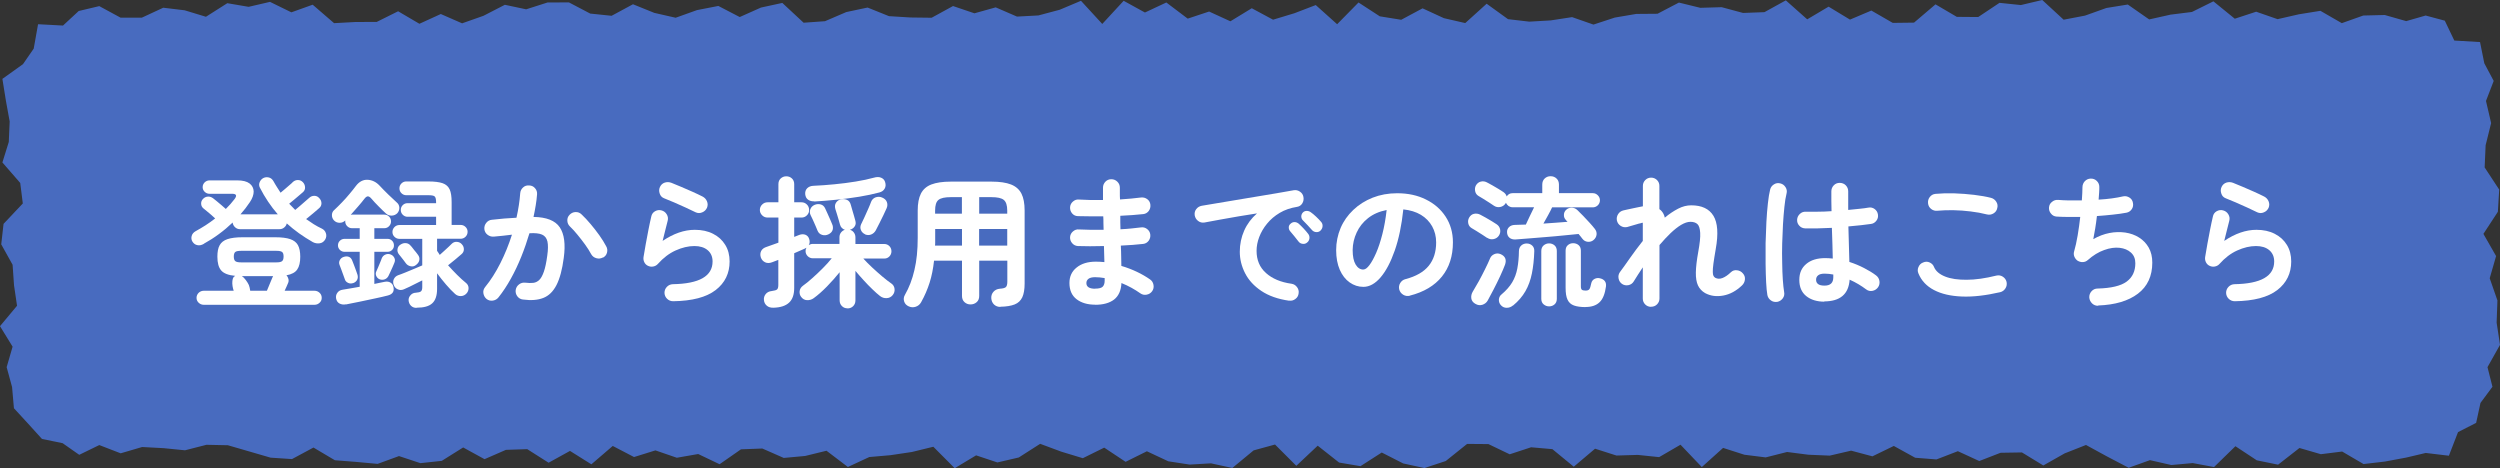
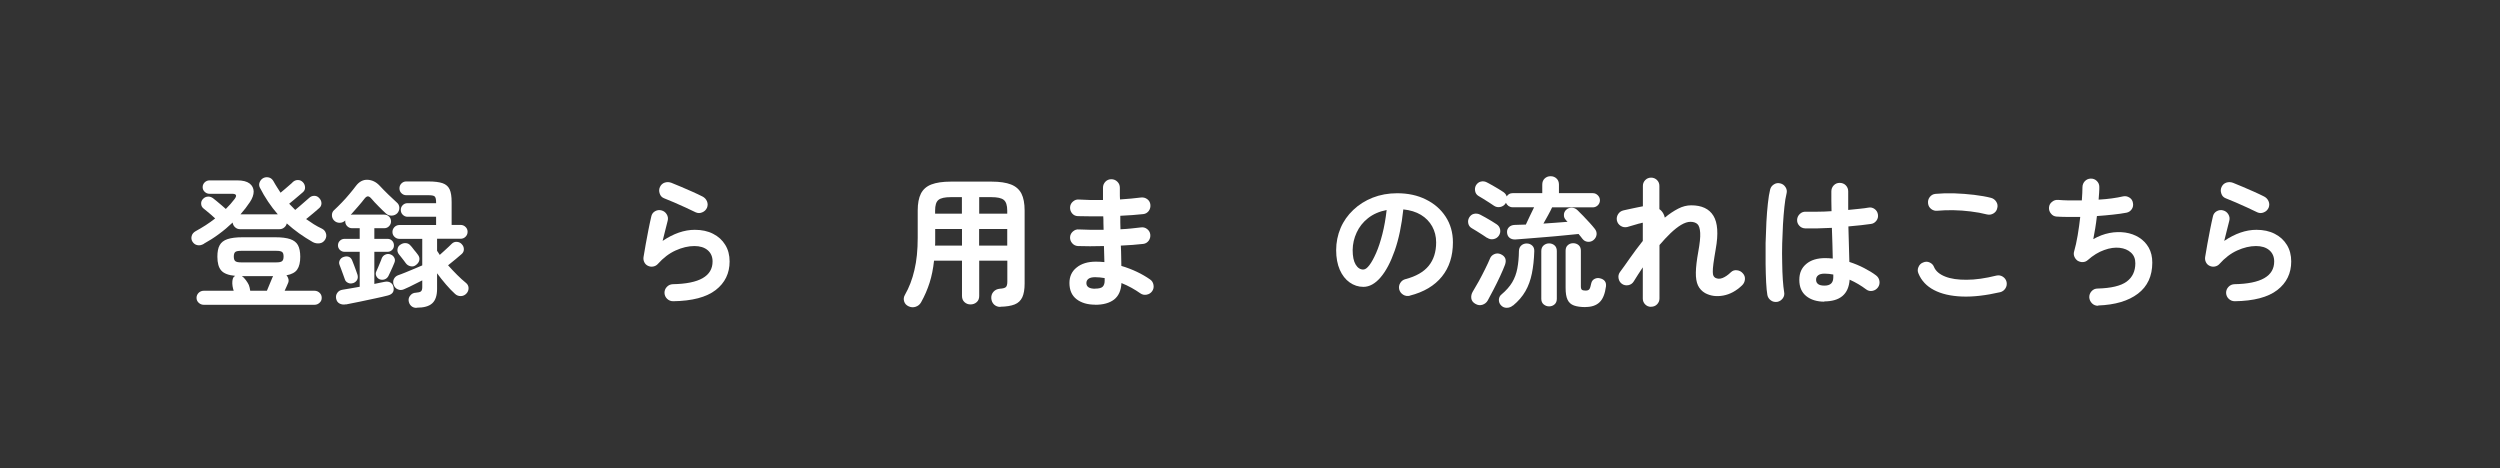
<svg xmlns="http://www.w3.org/2000/svg" id="b" data-name="レイヤー_2" width="281.76" height="52.77" viewBox="0 0 281.76 52.77">
  <rect x="0" y="0" width="281.76" height="52.77" fill="#333333" stroke="none" />
  <g id="c" data-name="レイヤー_1">
    <g>
-       <polygon points="271.19 51.57 268.78 52.02 266.38 52.3 263.97 50.89 261.57 51.19 259.16 50.49 256.75 52.37 254.35 51.88 251.94 50.29 249.53 52.64 247.13 52.19 244.72 52.41 242.31 51.86 239.91 52.72 237.5 51.46 235.1 50.15 232.69 51.1 230.29 52.46 227.88 50.99 225.47 51.03 223.07 51.96 220.66 50.85 218.25 51.78 215.85 51.59 213.44 50.26 211.03 51.43 208.63 50.79 206.22 51.35 203.82 51.25 201.41 50.94 199 51.55 196.6 51.25 194.2 50.48 191.8 52.64 189.4 50.12 186.99 51.52 184.59 51.27 182.18 51.34 179.77 50.57 177.37 52.6 174.96 50.62 172.56 50.41 170.15 51.2 167.75 50.05 165.35 50.03 162.94 51.96 160.54 52.75 158.14 52.23 155.73 51 153.33 52.54 150.92 52.13 148.51 50.23 146.1 52.5 143.7 50.1 141.29 50.76 138.89 52.74 136.48 52.22 134.08 52.36 131.67 51.99 129.26 50.86 126.86 52.05 124.45 50.45 122.04 51.64 119.63 50.91 117.23 50.02 114.82 51.56 112.41 52.12 110.01 51.32 107.6 52.77 105.19 50.35 102.78 50.94 100.37 51.3 97.97 51.51 95.56 52.63 93.15 50.8 90.74 51.39 88.33 51.61 85.92 50.55 83.51 50.64 81.1 52.32 78.69 51.17 76.28 51.59 73.87 50.76 71.46 51.51 69.06 50.26 66.65 52.33 64.24 50.82 61.83 52.15 59.42 50.62 57.02 50.7 54.61 51.75 52.2 50.43 49.79 51.94 47.38 52.2 44.97 51.4 42.56 52.28 40.15 52.06 37.74 51.87 35.33 50.44 32.91 51.74 30.5 51.58 28.09 50.88 25.68 50.18 23.27 50.13 20.85 50.75 18.44 50.51 16.02 50.38 13.6 51.09 11.19 50.16 8.93 51.26 7.06 49.95 4.73 49.47 3.18 47.76 1.57 46.01 1.36 43.62 .75 41.38 1.42 39.07 0 36.76 1.92 34.46 1.58 32.15 1.42 29.84 .14 27.54 .4 25.23 2.57 22.93 2.28 20.62 .27 18.31 .99 16 1.09 13.69 .67 11.38 .27 8.89 2.59 7.23 3.8 5.48 4.29 2.73 7.1 2.88 8.87 1.24 11.19 .69 13.59 1.99 15.99 1.99 18.4 .87 20.81 1.16 23.21 1.89 25.62 .36 28.02 .77 30.43 .21 32.84 1.39 35.24 .53 37.65 2.61 40.06 2.48 42.46 2.47 44.87 1.27 47.27 2.68 49.68 1.58 52.08 2.63 54.49 1.78 56.9 .54 59.3 1.05 61.71 .28 64.12 .27 66.52 1.53 68.93 1.78 71.34 .48 73.74 1.45 76.15 2 78.55 1.14 80.96 .67 83.37 1.92 85.77 .85 88.17 .33 90.57 2.56 92.98 2.39 95.38 1.36 97.78 .85 100.19 1.82 102.6 1.97 105 2 107.41 .68 109.82 1.5 112.22 .83 114.62 1.87 117.03 1.74 119.43 1.1 121.83 .09 124.23 2.7 126.64 .09 129.04 1.41 131.45 .28 133.86 2.1 136.27 1.3 138.67 2.4 141.08 .93 143.48 2.22 145.89 1.49 148.29 .57 150.7 2.73 153.11 .28 155.51 1.84 157.92 2.23 160.33 .94 162.74 2.05 165.14 2.6 167.55 .42 169.96 2.16 172.36 2.44 174.77 2.3 177.18 1.93 179.59 2.77 182 1.98 184.41 1.57 186.81 1.55 189.22 .29 191.63 .88 194.04 .81 196.45 1.46 198.86 1.37 201.27 .04 203.68 2.18 206.09 .75 208.5 2.21 210.91 1.19 213.32 2.58 215.72 2.55 218.14 .49 220.54 1.9 222.95 1.92 225.35 .32 227.76 .57 230.17 0 232.58 2.22 234.99 1.76 237.4 .9 239.81 .51 242.22 2.19 244.63 1.65 247.04 1.35 249.46 .15 251.87 2.11 254.28 1.32 256.69 2.16 259.1 1.61 261.52 1.22 263.93 2.61 266.35 1.75 268.77 1.69 271.19 2.38 273.38 1.75 275.54 2.33 276.61 4.57 279.51 4.74 279.99 7.13 281.05 9.12 280.18 11.38 280.76 13.87 280.14 16.37 280.03 18.87 281.67 21.37 281.52 23.87 279.89 26.36 281.32 28.86 280.6 31.36 281.47 33.86 281.38 36.36 281.76 38.87 280.35 41.38 280.91 43.59 279.56 45.41 279.07 47.66 277.03 48.7 276 51.36 273.39 51.05 271.19 51.57" fill="#486bbf" />
      <g>
        <path d="M22.96,27.49c-.25.14-.48.19-.71.14-.23-.04-.41-.17-.55-.38-.13-.2-.16-.42-.1-.65s.21-.41.44-.54c.37-.2.75-.43,1.13-.67.38-.25.74-.5,1.08-.77-.12-.12-.26-.25-.44-.4s-.34-.29-.5-.42c-.16-.13-.28-.24-.38-.31-.16-.13-.25-.3-.26-.52-.01-.22.06-.4.21-.55.15-.16.33-.25.54-.26.21-.02.41.05.59.18.08.06.22.17.4.32.18.15.37.31.56.47.19.17.35.31.48.42.37-.36.7-.74.99-1.12.29-.39.2-.59-.27-.59h-2.56c-.2,0-.38-.07-.54-.22-.16-.15-.23-.33-.23-.53,0-.21.08-.39.23-.54.15-.14.33-.22.54-.22h3.14c.62,0,1.08.12,1.38.35.3.23.45.54.46.9,0,.37-.14.77-.42,1.19-.16.23-.33.47-.5.7-.18.23-.37.46-.57.69h4.21c-.79-.91-1.46-1.91-2.02-3.01-.11-.21-.11-.42-.02-.63.09-.21.23-.36.42-.46.21-.1.43-.11.64-.05.21.06.38.21.5.43.12.21.24.43.38.64s.27.43.41.64c.15-.13.31-.27.5-.42.18-.15.35-.3.52-.45.17-.14.29-.25.36-.33.16-.15.35-.23.57-.23.22,0,.41.08.57.25.15.16.23.35.24.57.01.22-.07.4-.24.55-.08.07-.22.19-.41.35-.19.16-.38.33-.59.5-.21.17-.39.32-.55.45.12.12.23.23.34.35.11.12.23.23.34.35.13-.11.3-.25.51-.43.21-.18.42-.36.62-.54.2-.18.35-.31.45-.39.16-.15.35-.23.57-.23s.4.08.55.25c.16.16.25.35.26.57,0,.22-.07.4-.24.55-.09.07-.22.19-.39.34-.18.15-.36.31-.56.47s-.38.31-.54.44c.28.2.56.39.86.58.29.18.6.35.94.51.21.11.36.28.43.51.08.23.05.46-.06.67-.15.27-.36.42-.63.46-.27.04-.53,0-.78-.13-.54-.31-1.06-.64-1.55-.99-.49-.35-.96-.73-1.39-1.12-.04.18-.14.34-.29.46-.15.13-.33.19-.53.19h-4.45c-.21,0-.4-.07-.56-.22-.16-.15-.25-.33-.27-.53-.49.47-1.01.91-1.56,1.31-.55.41-1.11.76-1.67,1.07ZM22.95,34.35c-.21,0-.4-.08-.56-.23-.16-.15-.24-.34-.24-.55,0-.22.08-.41.24-.57.16-.15.35-.23.56-.23h3.39c-.05-.15-.1-.32-.13-.52-.03-.2-.04-.39-.02-.58.02-.19.06-.32.12-.41.03-.04.06-.08.1-.1.03-.03.06-.05.1-.07-.77-.07-1.3-.28-1.58-.61-.29-.33-.43-.85-.43-1.55,0-.55.08-.99.26-1.3.17-.31.46-.54.88-.68.42-.14.99-.21,1.71-.21h3.66c.73,0,1.29.07,1.7.21.41.14.7.37.87.68.17.31.26.75.26,1.3,0,.63-.11,1.11-.34,1.44-.22.33-.63.55-1.22.66.12.12.19.26.23.42.04.17.02.33-.06.49-.03.09-.08.2-.15.35s-.14.31-.22.48h3.38c.21,0,.4.08.56.23.16.15.24.34.24.57s-.08.4-.24.55c-.16.15-.35.23-.56.23h-12.51ZM27.15,29.57h4.02c.29,0,.49-.04.61-.13s.18-.26.18-.53-.06-.44-.18-.52-.32-.12-.61-.12h-4.02c-.3,0-.51.04-.62.12s-.18.25-.18.52.06.44.18.53.33.13.62.13ZM28.19,32.77h1.89c.08-.21.19-.47.32-.77.13-.3.23-.54.3-.72.02-.03.04-.06.05-.09,0-.03.02-.05.03-.07h-3.52c.14.09.29.23.45.45s.27.4.34.56c.03.09.06.18.09.3.03.11.04.23.06.34Z" fill="#fff" />
        <path d="M38.98,34.3c-.27.05-.5.02-.71-.09-.21-.11-.34-.3-.39-.57-.04-.23,0-.45.14-.64.13-.19.33-.31.6-.35.28-.04.58-.09.9-.15s.66-.12,1.02-.18v-3.94h-1.71c-.2,0-.38-.07-.52-.21-.14-.14-.22-.31-.22-.51,0-.21.07-.39.22-.53.14-.14.32-.21.52-.21h1.71v-1.2h-.88c-.2,0-.38-.08-.53-.23s-.22-.33-.22-.54v-.1c-.17.17-.38.26-.63.26-.25,0-.47-.09-.65-.28-.16-.18-.23-.39-.22-.62.01-.23.1-.41.27-.55.27-.25.55-.53.85-.84.3-.31.59-.63.86-.96.28-.33.52-.63.72-.9.37-.49.81-.72,1.32-.7.51.03.95.24,1.34.65.28.3.6.63.98,1,.38.37.71.67.98.92.18.15.27.34.28.58,0,.23-.07.44-.23.62-.17.17-.38.26-.62.27-.25.01-.46-.06-.64-.22-.24-.21-.51-.48-.84-.81-.33-.33-.6-.62-.81-.87-.15-.18-.29-.27-.41-.27s-.26.1-.41.3c-.19.25-.42.53-.7.85-.27.32-.55.63-.82.93.03-.01.07-.02.13-.02h3.65c.21,0,.39.07.54.22.14.14.22.32.22.54s-.07.38-.22.54c-.14.15-.32.23-.54.23h-1.12v1.2h1.49c.2,0,.37.07.51.21.14.14.21.31.21.53s-.07.37-.21.51c-.14.14-.31.21-.51.21h-1.49v3.62c.21-.04.42-.09.62-.13.2-.04.38-.08.55-.11.26-.05.47-.02.65.09.18.11.29.27.33.49.12.5-.09.82-.62.96-.38.1-.86.21-1.43.33-.57.12-1.15.25-1.74.37-.59.12-1.1.23-1.55.31ZM39.81,31.9c-.2.07-.4.07-.58-.02-.19-.09-.31-.22-.36-.39-.04-.13-.1-.3-.18-.5s-.16-.42-.23-.63c-.07-.21-.14-.38-.19-.5-.08-.19-.06-.38.03-.55.1-.18.25-.3.45-.36.21-.07.41-.07.58,0,.17.07.29.21.37.42.05.13.12.3.2.51s.16.42.23.62c.08.2.13.36.16.46.06.2.05.39-.03.56-.08.17-.23.3-.43.38ZM42.77,31.47c-.17-.07-.29-.2-.37-.38-.07-.18-.07-.35.02-.52.05-.11.12-.25.19-.43.07-.18.15-.37.23-.55.08-.19.14-.33.17-.44.08-.22.23-.38.43-.46.2-.09.41-.09.61,0,.18.07.31.2.4.38.09.18.08.38-.02.59-.04.11-.11.26-.19.45-.08.19-.17.38-.26.57s-.15.33-.21.44c-.1.18-.24.3-.43.37-.19.06-.38.06-.58-.02ZM46.96,34.7c-.27,0-.48-.08-.64-.24-.16-.16-.25-.36-.27-.61-.01-.21.06-.41.22-.58.15-.18.35-.27.6-.28.28-.02.47-.07.57-.15s.15-.24.15-.47v-.77c-.19.1-.42.21-.68.34-.26.13-.51.26-.76.38-.25.12-.46.21-.64.29-.24.1-.46.1-.68,0-.22-.09-.37-.26-.46-.5-.08-.23-.08-.45.02-.66.1-.2.26-.35.48-.43.19-.06.46-.17.79-.3s.68-.28,1.04-.43.65-.28.89-.38v-2.99h-2.58c-.21,0-.4-.08-.55-.23-.16-.15-.23-.34-.23-.55s.08-.4.23-.55c.15-.15.34-.23.55-.23h4.14v-.93h-3.23c-.2,0-.38-.08-.53-.23s-.22-.33-.22-.54c0-.21.07-.39.22-.54s.33-.22.53-.22h3.23v-.1c0-.34-.05-.56-.16-.66-.11-.1-.35-.14-.72-.14h-2.5c-.2,0-.38-.08-.53-.23-.15-.15-.22-.33-.22-.54,0-.21.07-.4.22-.55.15-.15.33-.23.53-.23h2.5c.7,0,1.25.07,1.62.2s.64.37.79.7c.15.33.22.81.22,1.42v2.58h1.02c.21,0,.4.08.55.23.16.15.23.34.23.55s-.08.4-.23.55c-.15.15-.34.23-.55.23h-2.66v1.36c.05.07.1.15.15.22s.1.15.15.24c.16-.14.33-.29.51-.46.18-.17.35-.32.51-.47s.28-.26.35-.34c.16-.15.35-.22.58-.2.23.02.41.11.55.28.15.16.22.35.22.56,0,.21-.09.4-.26.54-.15.14-.38.33-.68.58-.3.25-.58.48-.84.68.33.37.67.73,1.02,1.08.35.35.68.65.99.9.19.15.29.34.3.58,0,.23-.07.44-.23.61-.17.19-.38.29-.63.3-.25.01-.47-.07-.66-.24-.33-.3-.67-.65-1.02-1.06-.35-.41-.69-.83-1.01-1.27v1.76c0,.75-.18,1.29-.54,1.62-.36.34-.95.5-1.78.5ZM46.88,29.87c-.18.14-.38.19-.6.14s-.4-.15-.54-.34c-.04-.06-.12-.16-.22-.3-.11-.13-.21-.27-.32-.41s-.19-.24-.24-.3c-.14-.17-.19-.37-.16-.58.03-.22.14-.39.32-.5.2-.14.41-.2.63-.18.22.02.4.12.54.3.05.05.14.15.25.3.11.14.22.29.34.42.11.14.18.23.22.29.15.19.2.39.16.61-.04.21-.17.39-.37.54Z" fill="#fff" />
-         <path d="M58.95,33.76c-.27-.03-.48-.15-.64-.36s-.22-.45-.19-.71c.04-.27.17-.48.38-.64.21-.16.44-.22.7-.19.34.04.64.05.9.02.26-.03.48-.14.68-.33.2-.19.37-.51.52-.94.15-.44.28-1.04.38-1.81.1-.67.1-1.2.02-1.58-.09-.38-.29-.64-.61-.78-.32-.14-.79-.19-1.42-.15-.26.87-.56,1.75-.91,2.62-.35.87-.74,1.7-1.18,2.49-.43.78-.9,1.49-1.4,2.12-.16.2-.37.32-.63.36-.26.04-.5-.02-.71-.18-.2-.17-.32-.39-.36-.65-.04-.26.03-.49.2-.7.63-.77,1.2-1.67,1.72-2.7.52-1.03.95-2.1,1.3-3.2-.33.04-.67.08-1.02.12-.35.04-.69.07-1.03.1-.26.02-.49-.05-.7-.21-.21-.16-.33-.37-.36-.64-.02-.27.05-.5.22-.71.17-.21.38-.32.63-.34.46-.05.92-.1,1.39-.14.47-.04.93-.07,1.38-.09.22-.98.36-1.9.42-2.75.02-.27.13-.49.32-.66.19-.18.42-.25.69-.23.27.01.49.11.66.31.18.2.25.43.23.7-.03.4-.08.81-.15,1.23-.07.43-.15.86-.25,1.31,1.46.02,2.45.41,2.96,1.17.51.76.66,1.9.45,3.44-.17,1.32-.45,2.35-.82,3.07-.38.73-.87,1.21-1.49,1.45-.61.24-1.37.3-2.26.18ZM67.94,29.02c-.23.13-.48.15-.73.08-.25-.07-.45-.22-.58-.45-.18-.34-.41-.7-.69-1.09-.28-.38-.56-.75-.86-1.11-.29-.36-.57-.66-.84-.92-.19-.18-.29-.4-.3-.66s.07-.48.26-.67.4-.29.66-.3c.26-.01.49.07.68.26.34.32.69.69,1.03,1.1.35.41.67.83.98,1.26.3.43.56.83.76,1.22.14.23.17.48.1.74-.07.26-.23.44-.46.56Z" fill="#fff" />
        <path d="M75.87,33.95c-.27,0-.49-.09-.68-.27-.19-.18-.29-.41-.3-.67,0-.27.09-.49.27-.68.18-.19.41-.29.67-.3,2.99-.05,4.48-.91,4.48-2.56,0-.54-.19-.97-.56-1.28-.37-.31-.87-.46-1.49-.46-.68,0-1.39.17-2.12.5s-1.39.84-1.99,1.51c-.14.16-.32.26-.54.3-.22.04-.42,0-.6-.09-.18-.09-.31-.22-.4-.41-.09-.19-.11-.38-.08-.58.07-.45.16-.93.25-1.46.09-.52.19-1.05.3-1.59.11-.54.21-1.04.32-1.5.05-.27.2-.47.42-.6.23-.13.47-.17.73-.1s.45.21.59.44c.14.23.18.47.11.73-.08.3-.16.64-.26,1.03-.1.39-.21.8-.31,1.24,1.23-.83,2.44-1.25,3.63-1.25.79,0,1.48.15,2.06.45.59.3,1.04.71,1.37,1.25.33.53.49,1.16.49,1.87,0,1.33-.52,2.41-1.57,3.22-1.05.81-2.65,1.23-4.8,1.26ZM78.43,23.94c-.34-.17-.73-.35-1.16-.55-.43-.2-.86-.39-1.3-.58s-.81-.34-1.14-.47c-.24-.1-.4-.27-.48-.53-.09-.26-.08-.5.03-.74.12-.25.3-.41.54-.49.25-.08.49-.07.74.02.35.14.73.3,1.14.47.41.18.82.36,1.24.54s.79.37,1.14.54c.23.12.4.3.5.54.1.24.1.48,0,.73-.11.23-.28.41-.53.51-.25.11-.49.11-.74,0Z" fill="#fff" />
-         <path d="M95.52,34.75c-.25,0-.46-.08-.63-.25s-.26-.38-.26-.65v-3.17c-.43.53-.9,1.07-1.43,1.61-.53.54-1.03.98-1.5,1.32-.22.16-.47.23-.74.22-.27-.01-.49-.13-.67-.37-.14-.18-.19-.39-.17-.64.03-.25.15-.45.38-.62.31-.22.67-.51,1.07-.87s.8-.73,1.19-1.13c.39-.39.72-.76.98-1.09h-2.13c-.22,0-.42-.08-.58-.24-.16-.16-.24-.35-.24-.58,0-.14.03-.26.1-.37-.03.01-.06.03-.1.05-.03.02-.07.04-.11.06-.15.06-.33.14-.53.23-.2.09-.42.18-.64.28v3.9c0,.76-.19,1.31-.58,1.67s-.97.55-1.76.57c-.3.01-.55-.06-.74-.22s-.31-.37-.33-.64c-.03-.26.04-.48.2-.68s.39-.31.68-.34c.31-.04.51-.1.6-.18.09-.08.14-.25.14-.5v-2.83c-.13.05-.25.1-.37.14-.12.04-.23.09-.34.13-.29.11-.55.11-.78,0-.23-.11-.39-.29-.48-.54-.09-.28-.07-.52.04-.74.11-.21.32-.37.62-.46.18-.06.39-.14.62-.22s.46-.16.7-.25v-2.83h-1.22c-.24,0-.44-.08-.61-.25-.17-.17-.26-.37-.26-.6s.08-.45.26-.62c.17-.17.37-.25.61-.25h1.22v-2.05c0-.27.09-.48.26-.64.18-.16.39-.24.63-.24s.46.08.63.24.26.37.26.64v2.05h.83c.23,0,.43.08.6.25.17.17.25.37.25.62s-.08.43-.25.6c-.17.17-.37.25-.6.25h-.83v2.18l.56-.22c.27-.1.5-.1.71-.02.21.09.35.25.42.48.08.25.07.48-.05.69.06-.04.13-.08.21-.1.07-.03.15-.04.24-.04h3.01v-.75c0-.21.06-.39.18-.54.12-.15.26-.25.43-.3-.13-.04-.24-.11-.34-.21-.1-.1-.17-.22-.21-.38-.03-.12-.08-.29-.14-.5-.06-.22-.13-.44-.2-.67s-.13-.42-.18-.57c-.08-.28-.06-.52.07-.72s.32-.33.55-.38c.26-.05.49-.03.7.06.21.1.35.28.42.56.04.14.1.33.16.56.06.23.13.46.2.68s.11.39.14.5c.08.27.07.49-.06.68-.12.19-.31.32-.55.39.18.04.33.14.45.3s.18.34.18.55v.75h3.26c.22,0,.41.08.57.24.15.16.23.35.23.58s-.08.42-.23.58c-.16.16-.34.24-.57.24h-2.37c.29.32.62.66,1.01,1.02s.77.7,1.15,1.02.72.58,1.01.78c.2.14.32.34.35.6.03.26-.04.49-.21.7-.17.21-.4.33-.67.34-.28.02-.53-.06-.75-.23-.26-.2-.55-.46-.87-.77-.33-.31-.65-.65-.98-1.01-.33-.36-.64-.71-.93-1.06v3.33c0,.27-.09.48-.26.65s-.39.25-.63.25ZM91.76,22.69c-.27.01-.49-.05-.68-.18-.19-.13-.3-.34-.33-.63-.02-.28.06-.5.23-.67.18-.17.41-.26.7-.27.75-.03,1.53-.09,2.36-.17.83-.08,1.63-.18,2.41-.31.78-.13,1.45-.27,2.02-.43.34-.1.62-.1.84,0,.22.09.37.25.44.47.1.3.08.55-.05.77s-.33.35-.59.42c-.66.18-1.42.34-2.26.48-.85.14-1.71.25-2.59.34-.88.09-1.71.16-2.49.2ZM93.35,26.42c-.24.11-.47.12-.7.05-.23-.07-.4-.22-.5-.45-.05-.14-.13-.32-.23-.55-.1-.23-.21-.46-.31-.7-.11-.23-.19-.42-.26-.54-.1-.21-.1-.43-.02-.66.09-.22.25-.38.48-.48.23-.1.46-.11.69-.05.22.06.39.21.5.45.08.15.16.34.26.57.1.23.2.45.3.67s.17.39.22.52c.11.23.12.46.06.67-.07.21-.23.38-.49.5ZM97.49,26.4c-.21-.1-.37-.25-.46-.47-.09-.22-.08-.43.02-.65.11-.21.23-.48.38-.8s.29-.64.43-.96c.14-.32.25-.58.32-.78.1-.25.27-.41.51-.5.25-.08.49-.08.72.02.27.11.45.27.54.5.09.23.08.46-.02.7-.09.2-.21.46-.36.78-.15.32-.31.64-.47.95-.16.31-.29.57-.4.78-.12.21-.29.37-.52.46-.23.09-.46.08-.7-.02Z" fill="#fff" />
        <path d="M112.74,34.59c-.28,0-.51-.09-.7-.26-.19-.18-.3-.42-.32-.73-.01-.28.07-.52.25-.72.18-.2.41-.31.71-.34.34-.02.57-.08.68-.18.11-.1.17-.3.17-.61v-2.37h-3.17v3.97c0,.3-.09.53-.28.7-.19.17-.42.26-.7.26s-.49-.09-.68-.26c-.19-.17-.28-.41-.28-.7v-3.97h-3.15c-.1.91-.26,1.73-.5,2.48s-.55,1.48-.96,2.21c-.14.25-.34.41-.6.5-.26.09-.53.08-.79-.04-.27-.12-.44-.3-.52-.56s-.05-.5.09-.74c.47-.82.83-1.75,1.07-2.8.25-1.04.37-2.25.37-3.62v-3.09c0-.79.12-1.42.36-1.9.24-.47.63-.82,1.18-1.03s1.27-.32,2.19-.32h4.59c.92,0,1.65.11,2.19.32s.94.56,1.18,1.03c.24.47.36,1.11.36,1.9v8.24c0,.65-.09,1.17-.26,1.54-.18.38-.46.65-.86.81-.4.16-.94.25-1.61.26ZM105.38,27.68h3.04v-1.87h-3.02v1.46c0,.14,0,.28-.02.42ZM105.39,24.08h3.02v-1.86h-1.26c-.66,0-1.12.1-1.38.31s-.38.61-.38,1.21v.34ZM110.35,24.08h3.17v-.34c0-.6-.13-1-.39-1.21-.26-.21-.72-.31-1.38-.31h-1.39v1.86ZM110.35,27.68h3.17v-1.87h-3.17v1.87Z" fill="#fff" />
        <path d="M123.44,34.34c-.88,0-1.58-.21-2.11-.62-.53-.41-.8-1.02-.8-1.83,0-.73.27-1.31.81-1.74.54-.44,1.26-.66,2.17-.66.32,0,.64.02.96.05l-.05-1.81c-1.11.03-2.09.03-2.94,0-.27-.02-.48-.13-.65-.33-.17-.2-.24-.42-.23-.68.02-.26.13-.47.33-.64.2-.17.42-.25.68-.22.41.02.85.03,1.32.04s.96,0,1.45,0c-.01-.26-.02-.51-.02-.77s0-.51-.02-.75c-.52.01-1.03.01-1.52,0s-.94-.01-1.34-.02c-.27-.01-.48-.11-.65-.31-.17-.2-.24-.43-.23-.7.02-.26.13-.47.33-.64.2-.17.42-.25.68-.22.79.05,1.69.07,2.7.05v-1.38c0-.27.09-.49.27-.68.18-.19.41-.28.67-.28s.49.09.68.28.28.41.28.68v.62c0,.22,0,.45.02.7.44-.03.86-.07,1.26-.1.41-.04.77-.08,1.1-.12.26-.03.49.03.7.18.21.15.33.36.36.62.03.27-.03.5-.18.71-.16.21-.36.33-.62.36-.37.04-.78.08-1.22.11-.44.03-.9.06-1.37.08,0,.25,0,.5,0,.75,0,.26.01.51.02.77.43-.02.83-.05,1.22-.09.39-.04.75-.08,1.08-.12.26-.04.49.02.7.18.21.16.33.37.36.62s-.03.49-.18.7c-.16.21-.36.33-.62.36-.36.04-.76.08-1.18.11-.43.03-.88.06-1.34.08.02.43.04.83.04,1.22,0,.38.01.74.02,1.07.62.18,1.21.41,1.76.67s1.04.55,1.47.85c.21.14.34.34.39.61s0,.51-.15.72c-.15.21-.35.34-.62.39-.26.05-.5,0-.71-.15-.3-.21-.63-.42-.99-.62-.36-.2-.74-.38-1.14-.54-.04.84-.32,1.46-.83,1.86-.51.39-1.22.59-2.13.59ZM123.43,32.53c.44,0,.72-.08.86-.23.14-.15.21-.38.21-.66v-.3c-.36-.06-.72-.1-1.07-.1s-.59.06-.75.18c-.16.12-.24.28-.24.48,0,.43.33.64.99.64Z" fill="#fff" />
-         <path d="M145.28,33.89c-1.26-.18-2.3-.55-3.12-1.1s-1.43-1.21-1.83-1.99c-.4-.78-.6-1.59-.6-2.43s.17-1.65.5-2.39c.33-.74.81-1.38,1.44-1.93-.64.1-1.32.21-2.05.33s-1.43.25-2.1.37c-.68.12-1.27.23-1.78.33-.27.04-.5-.02-.71-.18s-.33-.37-.38-.62c-.04-.27.01-.5.17-.71s.37-.33.63-.38c.34-.05.78-.13,1.31-.22.53-.09,1.13-.19,1.79-.3.66-.11,1.34-.22,2.03-.34.69-.12,1.37-.23,2.04-.34.67-.11,1.28-.22,1.83-.31.55-.1,1.01-.18,1.36-.24.25-.04.48.01.7.16.22.15.35.35.39.59.05.26.01.5-.12.72-.13.22-.33.36-.58.4-.75.12-1.4.34-1.97.68-.57.34-1.04.74-1.43,1.22-.39.47-.68.98-.88,1.5s-.3,1.05-.3,1.56c0,1.03.35,1.87,1.06,2.5.7.63,1.66,1.04,2.88,1.21.26.04.46.17.62.38s.22.45.18.7c-.03.27-.15.48-.37.64-.21.16-.45.22-.7.18ZM147.31,27.34c-.14.12-.31.17-.5.14-.2-.02-.35-.11-.47-.27-.12-.15-.27-.34-.45-.57-.18-.23-.35-.43-.5-.6-.1-.12-.14-.26-.14-.42,0-.17.08-.31.22-.42.13-.12.27-.17.44-.17.17,0,.32.07.46.18.16.14.34.32.55.54.21.22.38.43.52.61.12.15.16.32.14.51-.03.19-.11.35-.26.46ZM148.85,25.97c-.14.14-.31.2-.5.19s-.36-.09-.49-.24-.29-.33-.49-.54-.38-.4-.54-.56c-.11-.11-.16-.25-.17-.42,0-.17.06-.32.18-.45.12-.12.26-.18.43-.18s.33.05.46.15c.17.12.37.28.59.49.22.21.41.4.56.58.13.14.19.3.18.49s-.08.35-.22.49Z" fill="#fff" />
        <path d="M158.9,33.33c-.27.06-.52.03-.75-.11-.23-.14-.38-.34-.45-.59-.06-.26-.03-.5.11-.73s.34-.38.59-.44c1.18-.31,2.06-.81,2.62-1.5s.84-1.57.84-2.64c0-.67-.15-1.27-.45-1.81-.3-.53-.72-.97-1.27-1.3-.55-.33-1.21-.53-1.98-.61-.19,1.79-.51,3.34-.97,4.65s-.99,2.31-1.6,3.02-1.26,1.06-1.93,1.06c-.57,0-1.08-.17-1.55-.5-.47-.33-.84-.81-1.11-1.42-.27-.62-.41-1.36-.41-2.22s.17-1.71.5-2.49.81-1.45,1.43-2.04c.62-.59,1.35-1.05,2.18-1.38.84-.33,1.76-.5,2.76-.5,1.22,0,2.3.23,3.24.7.94.46,1.69,1.11,2.23,1.94.54.83.82,1.79.82,2.89,0,1.55-.41,2.83-1.24,3.86-.83,1.03-2.04,1.75-3.62,2.15ZM153.68,30.37c.19,0,.41-.16.66-.49.25-.33.5-.79.76-1.38s.49-1.3.7-2.12c.21-.82.37-1.72.48-2.71-.83.16-1.53.47-2.1.92-.57.45-.99.99-1.28,1.62-.29.62-.44,1.28-.45,1.96,0,.73.11,1.27.34,1.65s.52.56.87.56Z" fill="#fff" />
        <path d="M167.6,26.81c-.12-.08-.29-.2-.51-.34-.22-.14-.45-.29-.68-.43s-.41-.25-.55-.33c-.2-.12-.33-.29-.38-.53-.05-.23-.02-.45.1-.66.13-.22.31-.37.54-.42s.46-.03.7.09c.17.09.37.19.61.33.24.13.47.27.7.41.23.14.41.26.55.35.21.14.34.33.39.58.05.25,0,.49-.15.71-.14.2-.34.33-.59.38-.26.05-.49,0-.7-.14ZM166.27,34.24c-.27-.16-.42-.37-.45-.62-.03-.26.02-.5.16-.74.21-.34.44-.74.69-1.19.25-.45.48-.91.71-1.37.23-.46.42-.87.57-1.23.09-.2.24-.35.47-.45.23-.1.46-.1.7,0,.53.23.7.63.5,1.2-.14.37-.33.81-.56,1.31-.23.5-.48.99-.73,1.48-.25.49-.47.9-.66,1.24-.13.23-.33.39-.6.48-.27.08-.54.05-.79-.11ZM179.59,27.06c-.18.15-.4.21-.64.19s-.44-.13-.59-.32c-.06-.08-.13-.18-.21-.27-.08-.1-.15-.19-.24-.29-.45.04-.99.1-1.62.16s-1.3.13-1.99.18-1.35.11-1.97.16c-.62.05-1.13.09-1.54.12-.29.01-.51-.06-.68-.21s-.25-.35-.26-.61c-.01-.22.06-.41.22-.57.15-.15.37-.24.63-.25.17-.01.36-.02.58-.02.21,0,.44-.01.69-.02.12-.28.27-.6.45-.96s.34-.69.48-.99h-2.42c-.17,0-.32-.05-.46-.14-.13-.1-.23-.22-.3-.37l-.05.1c-.14.2-.34.33-.59.38-.26.05-.49,0-.7-.14-.12-.09-.29-.2-.51-.34-.22-.14-.45-.29-.68-.43-.23-.14-.41-.25-.55-.33-.2-.12-.33-.29-.38-.53-.05-.23-.03-.45.08-.66.13-.22.31-.37.54-.43s.46-.04.69.08c.17.09.37.19.61.33.24.13.47.27.7.41.23.14.41.26.55.35.19.13.32.29.38.5.16-.25.38-.37.67-.37h3.34v-.96c0-.29.09-.52.27-.69.18-.17.4-.26.67-.26s.49.09.67.26c.18.17.27.4.27.69v.96h3.82c.21,0,.4.08.56.24.16.16.24.35.24.56,0,.22-.08.41-.24.57-.16.15-.35.23-.56.23h-4.59c-.11.23-.25.52-.44.86s-.37.66-.54.97c.48-.03.96-.06,1.42-.1.47-.03.9-.06,1.3-.1-.03-.03-.06-.06-.1-.1-.03-.03-.06-.06-.08-.1-.16-.16-.24-.35-.23-.58,0-.23.09-.42.25-.57.17-.16.38-.24.62-.24s.46.09.64.26c.19.18.41.4.66.66.25.26.49.52.73.78.24.26.43.49.58.68.16.2.23.42.2.66-.03.24-.15.45-.36.62ZM170.51,34.43c-.2.17-.43.26-.7.26s-.48-.1-.66-.3c-.16-.18-.23-.39-.22-.63.02-.24.11-.43.3-.58.52-.44.92-.89,1.2-1.36s.47-.99.58-1.57c.11-.58.17-1.23.18-1.97.01-.27.1-.47.27-.62.17-.15.37-.22.61-.22s.45.08.62.24c.17.16.24.37.23.64-.03.93-.12,1.76-.27,2.5s-.39,1.41-.73,2c-.34.59-.8,1.13-1.4,1.62ZM174.59,34.53c-.24,0-.44-.08-.62-.23s-.26-.37-.26-.63v-5.38c0-.27.09-.48.26-.63.18-.15.38-.23.62-.23s.45.08.62.23c.17.15.25.37.25.63v5.38c0,.27-.08.48-.25.63-.17.15-.37.23-.62.23ZM178.69,34.61c-.53,0-.97-.06-1.3-.18-.33-.12-.57-.33-.72-.65-.15-.31-.22-.76-.22-1.34v-4.19c0-.27.08-.47.25-.62.17-.15.37-.22.6-.22s.45.07.62.22c.17.15.25.36.25.62v4.02c0,.2.04.33.12.39s.22.09.42.09.34-.05.42-.16c.08-.11.14-.33.21-.66.05-.23.18-.4.38-.5s.4-.12.62-.06c.22.05.4.15.52.3.12.15.17.35.14.61-.11.83-.35,1.43-.72,1.78-.37.36-.9.54-1.57.54Z" fill="#fff" />
        <path d="M186.08,34.58c-.26,0-.48-.09-.66-.27-.18-.18-.27-.4-.27-.66v-3.52c-.18.28-.36.55-.54.82-.18.27-.34.53-.49.78-.14.22-.34.36-.6.41-.26.05-.5,0-.71-.14-.21-.15-.34-.35-.39-.62-.05-.26,0-.5.15-.71.31-.42.69-.94,1.13-1.58.44-.63.93-1.28,1.45-1.94v-2.05s-.07.02-.11.02c-.04,0-.09.02-.13.04-.12.02-.29.06-.5.13s-.43.13-.62.18-.33.1-.41.12c-.26.05-.5.01-.72-.13-.22-.14-.37-.34-.43-.61-.05-.26,0-.5.14-.72.14-.22.34-.36.6-.42.1-.02.25-.06.45-.1.2-.05.42-.1.65-.14s.42-.09.58-.12c.17-.04.34-.07.51-.1v-2.3c0-.26.09-.47.27-.66.18-.18.4-.27.66-.27s.47.09.66.27c.18.18.27.4.27.66v2.62c.18.12.33.29.45.51.07.13.13.28.16.45.5-.42,1-.75,1.5-1.01.5-.26.99-.38,1.48-.38,1.18,0,2.02.39,2.5,1.18.48.78.57,2.03.26,3.75-.12.68-.2,1.23-.26,1.64-.05.41-.08.72-.07.94,0,.21.03.36.08.45s.11.15.2.21c.25.13.52.14.82.02s.61-.33.94-.65c.19-.18.42-.26.69-.22.27.03.49.15.66.35.18.2.26.43.23.7-.03.26-.14.48-.33.66-.65.62-1.35,1-2.11,1.14-.76.14-1.44.05-2.05-.28-.36-.21-.63-.5-.8-.86-.17-.36-.25-.85-.24-1.46.01-.61.1-1.38.27-2.32.17-.94.25-1.65.22-2.14s-.13-.82-.31-.99-.45-.26-.79-.26c-.32,0-.67.12-1.06.35-.38.23-.78.55-1.19.94-.41.39-.82.84-1.24,1.33v6.02c0,.26-.09.47-.27.66-.18.18-.4.27-.66.27Z" fill="#fff" />
        <path d="M200.31,34.02c-.27.04-.51-.01-.72-.16-.21-.15-.35-.35-.4-.61-.06-.35-.11-.83-.14-1.44-.03-.61-.05-1.29-.06-2.05-.01-.76,0-1.54,0-2.36.02-.82.05-1.61.09-2.38.04-.77.1-1.48.17-2.11.07-.63.15-1.15.25-1.54.06-.26.21-.45.43-.59.22-.14.46-.18.72-.11.26.06.45.21.59.43s.18.46.11.72c-.1.39-.18.89-.24,1.49-.06.6-.12,1.25-.16,1.96-.04.71-.07,1.44-.09,2.18-.02.75-.02,1.47,0,2.17.01.7.03,1.33.07,1.9.04.57.09,1.04.15,1.4.05.26,0,.49-.15.7-.16.21-.36.35-.62.4ZM205.63,34c-.85,0-1.54-.21-2.06-.63-.52-.42-.78-1.03-.78-1.82s.26-1.36.78-1.8c.52-.44,1.23-.66,2.14-.66.28,0,.56.02.85.05-.01-.5-.02-1.05-.04-1.64-.02-.59-.04-1.2-.06-1.82-.57.03-1.11.05-1.64.06-.53.01-.98.01-1.37,0-.27-.01-.49-.11-.66-.3-.18-.19-.26-.41-.25-.68.02-.26.12-.47.31-.65.19-.18.41-.26.66-.25.37.01.81.01,1.32,0,.51,0,1.04-.02,1.59-.06-.01-.41-.02-.79-.02-1.17v-1.06c0-.27.09-.49.27-.68.18-.19.41-.28.67-.28s.51.09.69.28c.18.19.27.41.27.68,0,.33,0,.67,0,1.02,0,.35,0,.71,0,1.07.47-.04.9-.08,1.29-.13.39-.04.72-.08.98-.13.26-.05.49,0,.7.15.21.15.34.36.38.62.04.26-.01.49-.17.7s-.36.34-.62.37c-.3.04-.67.09-1.11.14-.44.05-.92.09-1.43.14.02.75.04,1.47.06,2.16s.04,1.31.05,1.84c.59.19,1.14.42,1.66.69.52.27.97.54,1.35.83.21.16.34.37.38.63.04.26-.01.5-.16.71s-.36.35-.62.4c-.26.05-.5,0-.71-.16-.27-.2-.56-.4-.88-.59-.32-.19-.65-.36-.99-.51-.11,1.63-1.07,2.45-2.88,2.45ZM205.63,32.19c.66,0,.99-.31.99-.94,0-.03,0-.07,0-.13,0-.05,0-.11,0-.18-.32-.06-.65-.1-.98-.1s-.57.06-.73.19-.23.29-.23.5.07.36.22.48.39.18.74.18Z" fill="#fff" />
        <path d="M225.43,32.93c-1.61.37-3.05.54-4.31.49-1.26-.05-2.31-.29-3.15-.73-.84-.44-1.42-1.06-1.75-1.86-.11-.25-.11-.49,0-.74.11-.25.28-.42.53-.51.25-.11.49-.11.73,0,.24.11.41.28.5.53.2.46.62.81,1.25,1.06.63.25,1.44.37,2.42.36.99,0,2.1-.16,3.35-.47.26-.06.5-.02.72.12.22.14.37.34.43.6.05.26.01.5-.13.72s-.34.37-.59.43ZM223.95,24.17c-.58-.15-1.19-.26-1.85-.34s-1.3-.13-1.94-.14c-.64-.01-1.24.01-1.79.06-.27.03-.5-.03-.71-.19-.21-.16-.33-.37-.36-.64-.03-.27.03-.5.19-.71s.37-.33.64-.36c.64-.06,1.34-.08,2.11-.06.77.03,1.52.08,2.25.17.73.09,1.37.2,1.91.34.26.07.45.22.59.44s.18.46.11.71c-.05.26-.19.46-.42.6s-.47.18-.73.12Z" fill="#fff" />
        <path d="M236.48,34.46c-.27.01-.5-.08-.69-.26-.19-.19-.3-.41-.32-.68-.01-.27.08-.5.26-.7s.41-.3.68-.3c1.52-.04,2.62-.3,3.27-.78s.98-1.17.98-2.07c0-.5-.16-.9-.49-1.2-.33-.3-.75-.48-1.28-.54-.53-.06-1.11.02-1.74.25-.63.22-1.25.6-1.86,1.14-.16.14-.34.21-.55.22s-.4-.05-.58-.15c-.17-.12-.29-.27-.37-.46-.08-.19-.09-.39-.03-.59.15-.51.28-1.11.4-1.81.12-.69.21-1.39.29-2.08-.52.01-1.01.01-1.47,0-.46,0-.86-.02-1.2-.04-.26-.02-.47-.13-.63-.34-.17-.2-.24-.43-.22-.69.02-.26.13-.47.34-.63.2-.17.43-.24.69-.22.35.03.76.05,1.22.06.46.01.95.01,1.45,0,.02-.3.04-.57.05-.82s.02-.47.02-.66c0-.27.09-.49.26-.68.18-.19.4-.29.66-.3s.5.07.69.26c.19.18.29.41.29.67,0,.18,0,.4-.02.64-.02.25-.04.51-.06.8,1.07-.06,1.99-.19,2.77-.37.26-.05.49,0,.71.14s.35.34.39.6c.05.26.01.49-.13.7s-.34.35-.59.4c-.46.09-.98.16-1.55.22-.58.06-1.17.12-1.79.16-.05.47-.12.93-.19,1.38-.08.45-.15.86-.22,1.22.6-.34,1.21-.57,1.82-.69.62-.12,1.22-.13,1.79-.05.58.09,1.09.27,1.55.56.46.29.82.67,1.09,1.14.27.48.4,1.04.4,1.69,0,1.51-.54,2.68-1.62,3.5-1.08.82-2.57,1.26-4.48,1.33Z" fill="#fff" />
        <path d="M251.87,33.95c-.27,0-.49-.09-.68-.27-.19-.18-.29-.41-.3-.67,0-.27.09-.49.27-.68.18-.19.41-.29.67-.3,2.99-.05,4.48-.91,4.48-2.56,0-.54-.19-.97-.56-1.28-.37-.31-.87-.46-1.49-.46-.68,0-1.39.17-2.12.5s-1.39.84-1.99,1.51c-.14.16-.32.26-.54.3-.22.04-.42,0-.6-.09-.18-.09-.31-.22-.4-.41-.09-.19-.11-.38-.08-.58.07-.45.16-.93.25-1.46.09-.52.19-1.05.3-1.59.11-.54.21-1.04.32-1.5.05-.27.2-.47.42-.6.23-.13.47-.17.73-.1s.45.21.59.44c.14.23.18.47.11.73-.08.3-.16.64-.26,1.03-.1.39-.21.8-.31,1.24,1.23-.83,2.44-1.25,3.63-1.25.79,0,1.48.15,2.06.45.59.3,1.04.71,1.37,1.25.33.53.49,1.16.49,1.87,0,1.33-.52,2.41-1.57,3.22-1.05.81-2.65,1.23-4.8,1.26ZM254.43,23.94c-.34-.17-.73-.35-1.16-.55-.43-.2-.86-.39-1.3-.58s-.81-.34-1.14-.47c-.24-.1-.4-.27-.48-.53-.09-.26-.08-.5.03-.74.12-.25.3-.41.54-.49.25-.08.49-.07.74.02.35.14.73.3,1.14.47.41.18.82.36,1.24.54s.79.37,1.14.54c.23.12.4.3.5.54.1.24.1.48,0,.73-.11.23-.28.41-.53.51-.25.11-.49.11-.74,0Z" fill="#fff" />
      </g>
    </g>
  </g>
</svg>